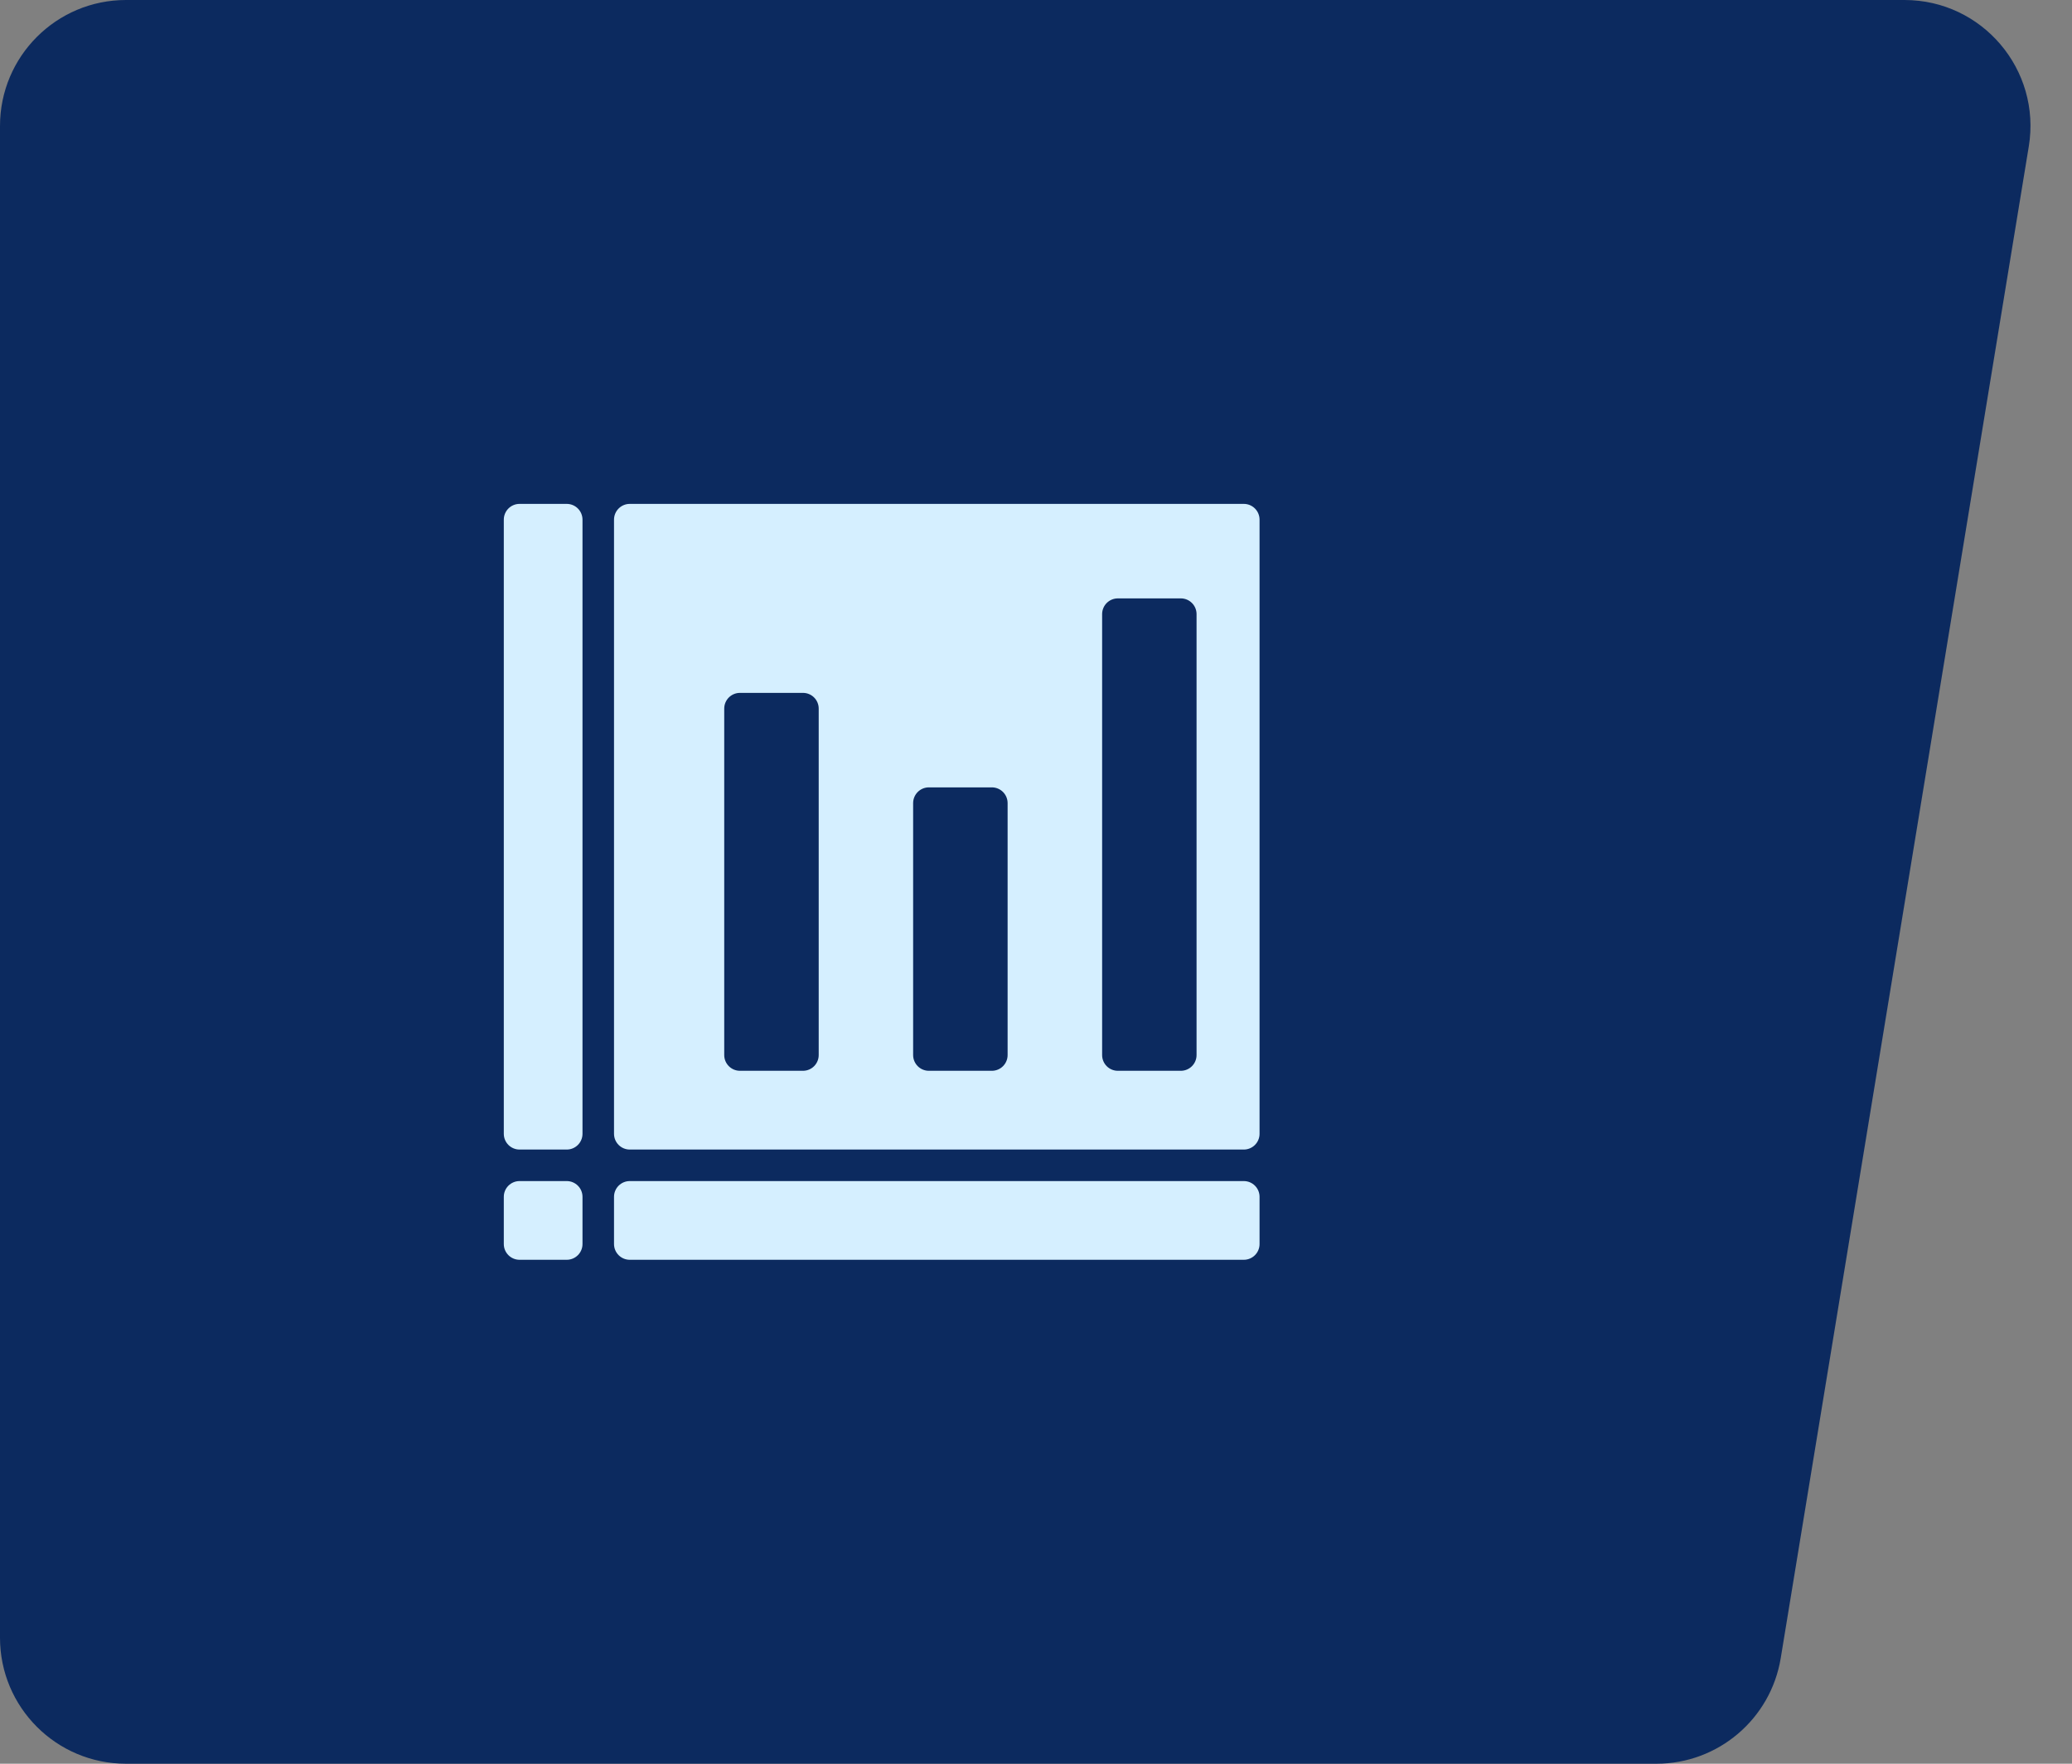
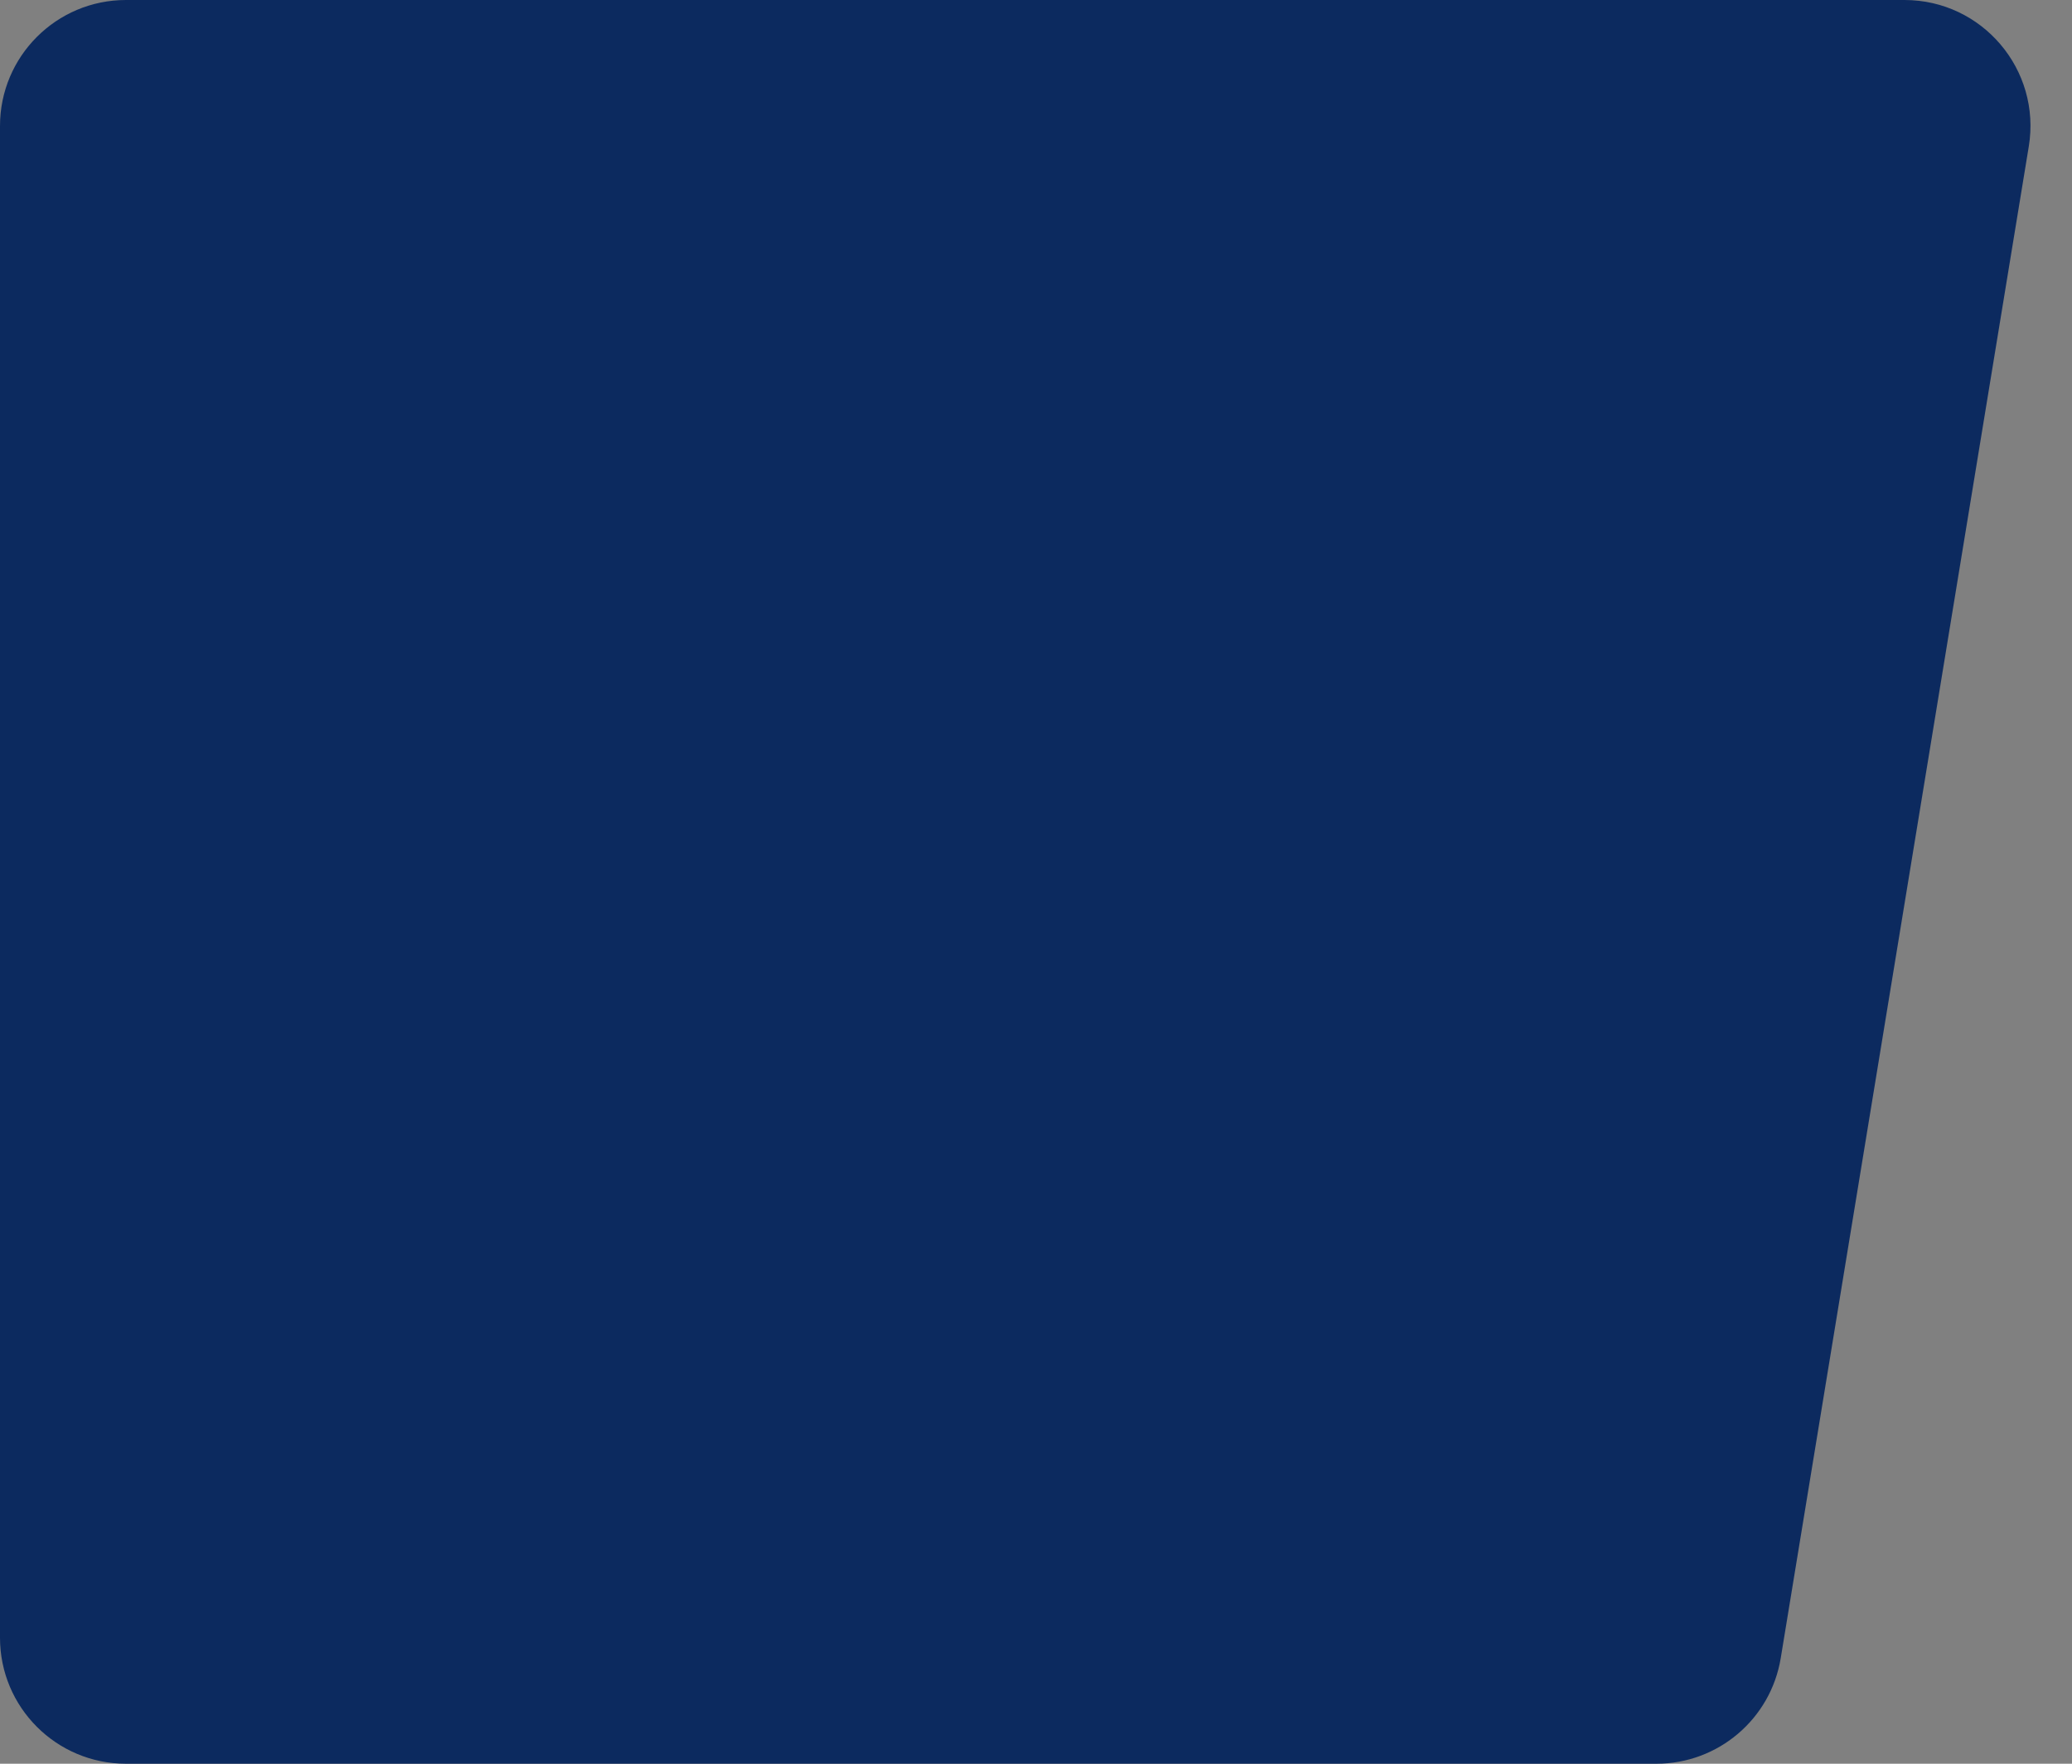
<svg xmlns="http://www.w3.org/2000/svg" width="47" height="40" viewBox="0 0 47 40" fill="none">
  <rect x="0" y="0" width="47" height="40" fill="#808080" stroke="none" />
  <path d="M0 2.857C0 1.279 1.279 0 2.857 0H43.2C44.963 0 46.305 1.58 46.02 3.32L40.393 37.606C40.166 38.986 38.973 40 37.574 40H2.857C1.279 40 0 38.721 0 37.143L0 2.857Z" fill="#0C2A5F" />
-   <path d="M12.856 26.786C13.053 26.786 13.213 26.946 13.213 27.143V28.214C13.213 28.411 13.053 28.571 12.856 28.571H11.785C11.588 28.571 11.428 28.411 11.428 28.214V27.143C11.428 26.946 11.588 26.786 11.785 26.786H12.856ZM28.571 28.214C28.571 28.411 28.411 28.571 28.214 28.571H14.285C14.088 28.571 13.928 28.411 13.928 28.214V27.143C13.928 26.946 14.088 26.786 14.285 26.786H28.214C28.411 26.786 28.571 26.946 28.571 27.143V28.214ZM28.571 25.714C28.571 25.911 28.411 26.071 28.214 26.071H14.285C14.088 26.071 13.928 25.911 13.928 25.714V11.786C13.928 11.588 14.088 11.428 14.285 11.428H28.214C28.411 11.428 28.571 11.588 28.571 11.786V25.714ZM13.213 25.714C13.213 25.911 13.053 26.071 12.856 26.071H11.785C11.588 26.071 11.428 25.911 11.428 25.714V11.786C11.428 11.588 11.588 11.428 11.785 11.428H12.856C13.053 11.428 13.213 11.588 13.213 11.786V25.714ZM16.785 15.714C16.588 15.714 16.428 15.873 16.428 16.071V23.928C16.428 24.125 16.588 24.285 16.785 24.285H18.214C18.411 24.285 18.571 24.125 18.571 23.928V16.071C18.571 15.873 18.411 15.714 18.214 15.714H16.785ZM21.07 17.857C20.873 17.857 20.713 18.017 20.713 18.214V23.928C20.713 24.125 20.873 24.285 21.07 24.285H22.499C22.696 24.285 22.856 24.125 22.856 23.928V18.214C22.856 18.017 22.696 17.857 22.499 17.857H21.07ZM25.357 13.571C25.159 13.571 25 13.731 25 13.928V23.928C25 24.125 25.159 24.285 25.357 24.285H26.785C26.982 24.285 27.142 24.125 27.142 23.928V13.928C27.142 13.731 26.982 13.571 26.785 13.571H25.357Z" fill="#D5EFFF" />
</svg>